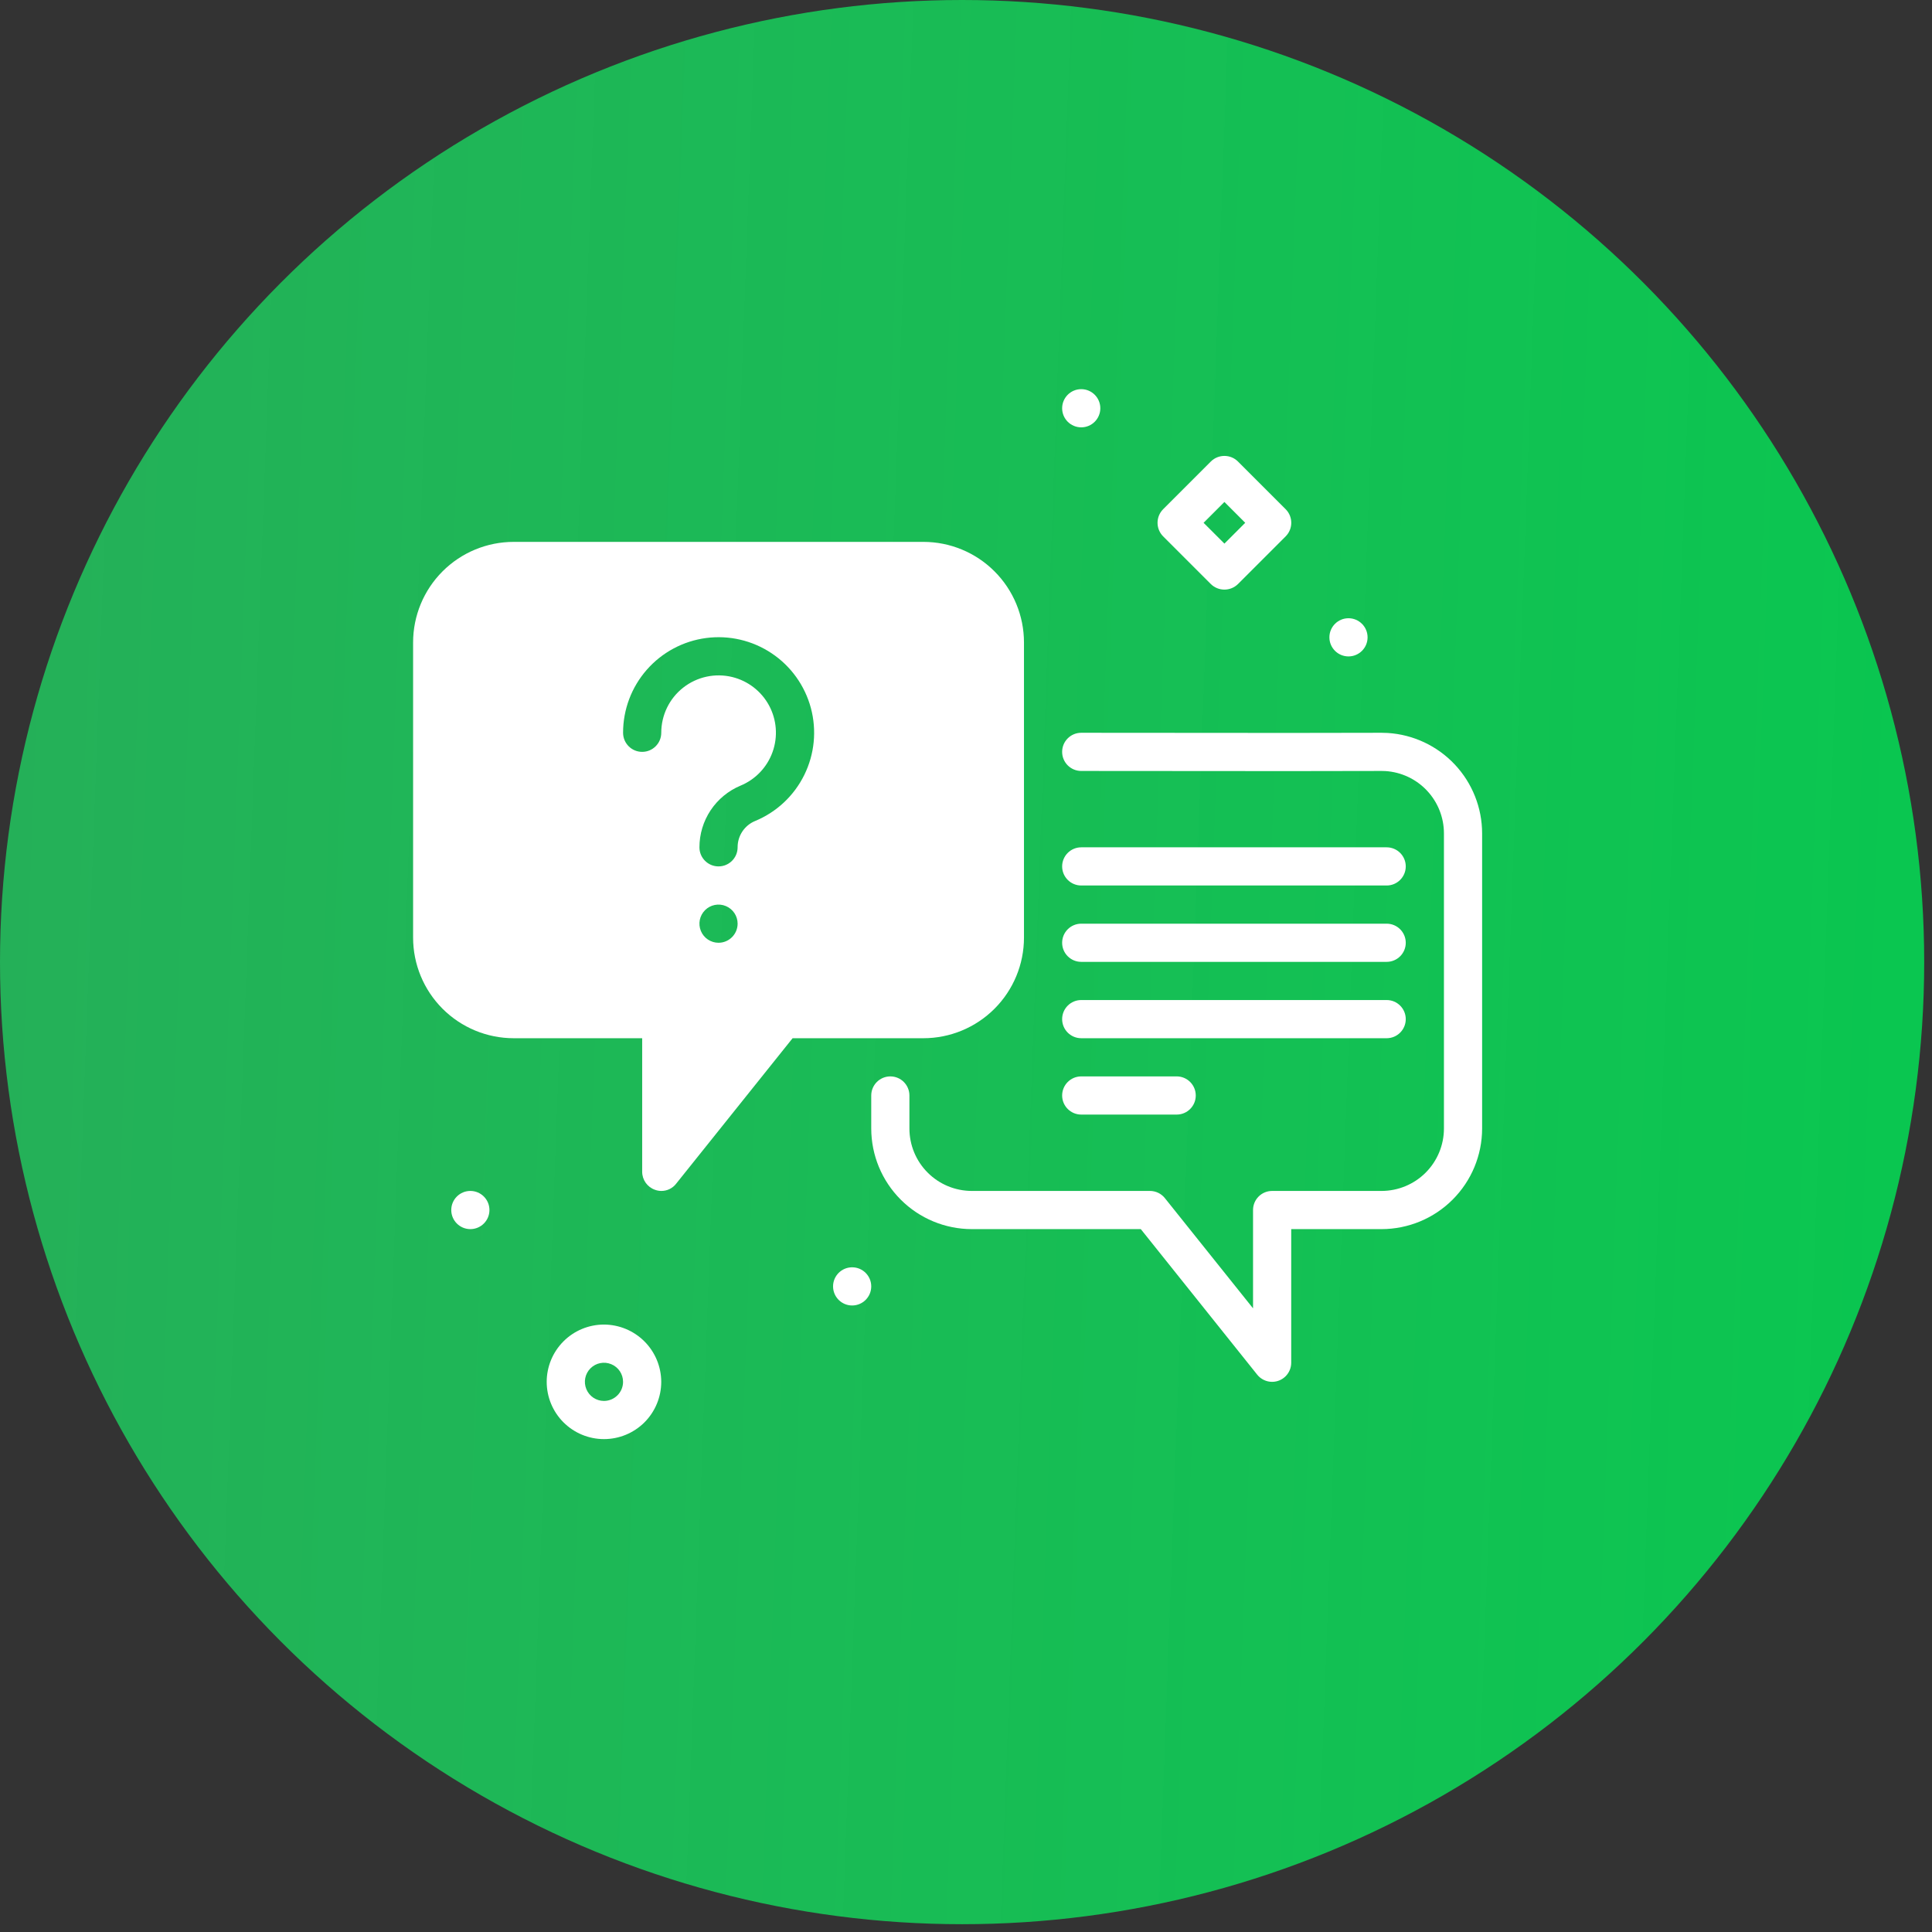
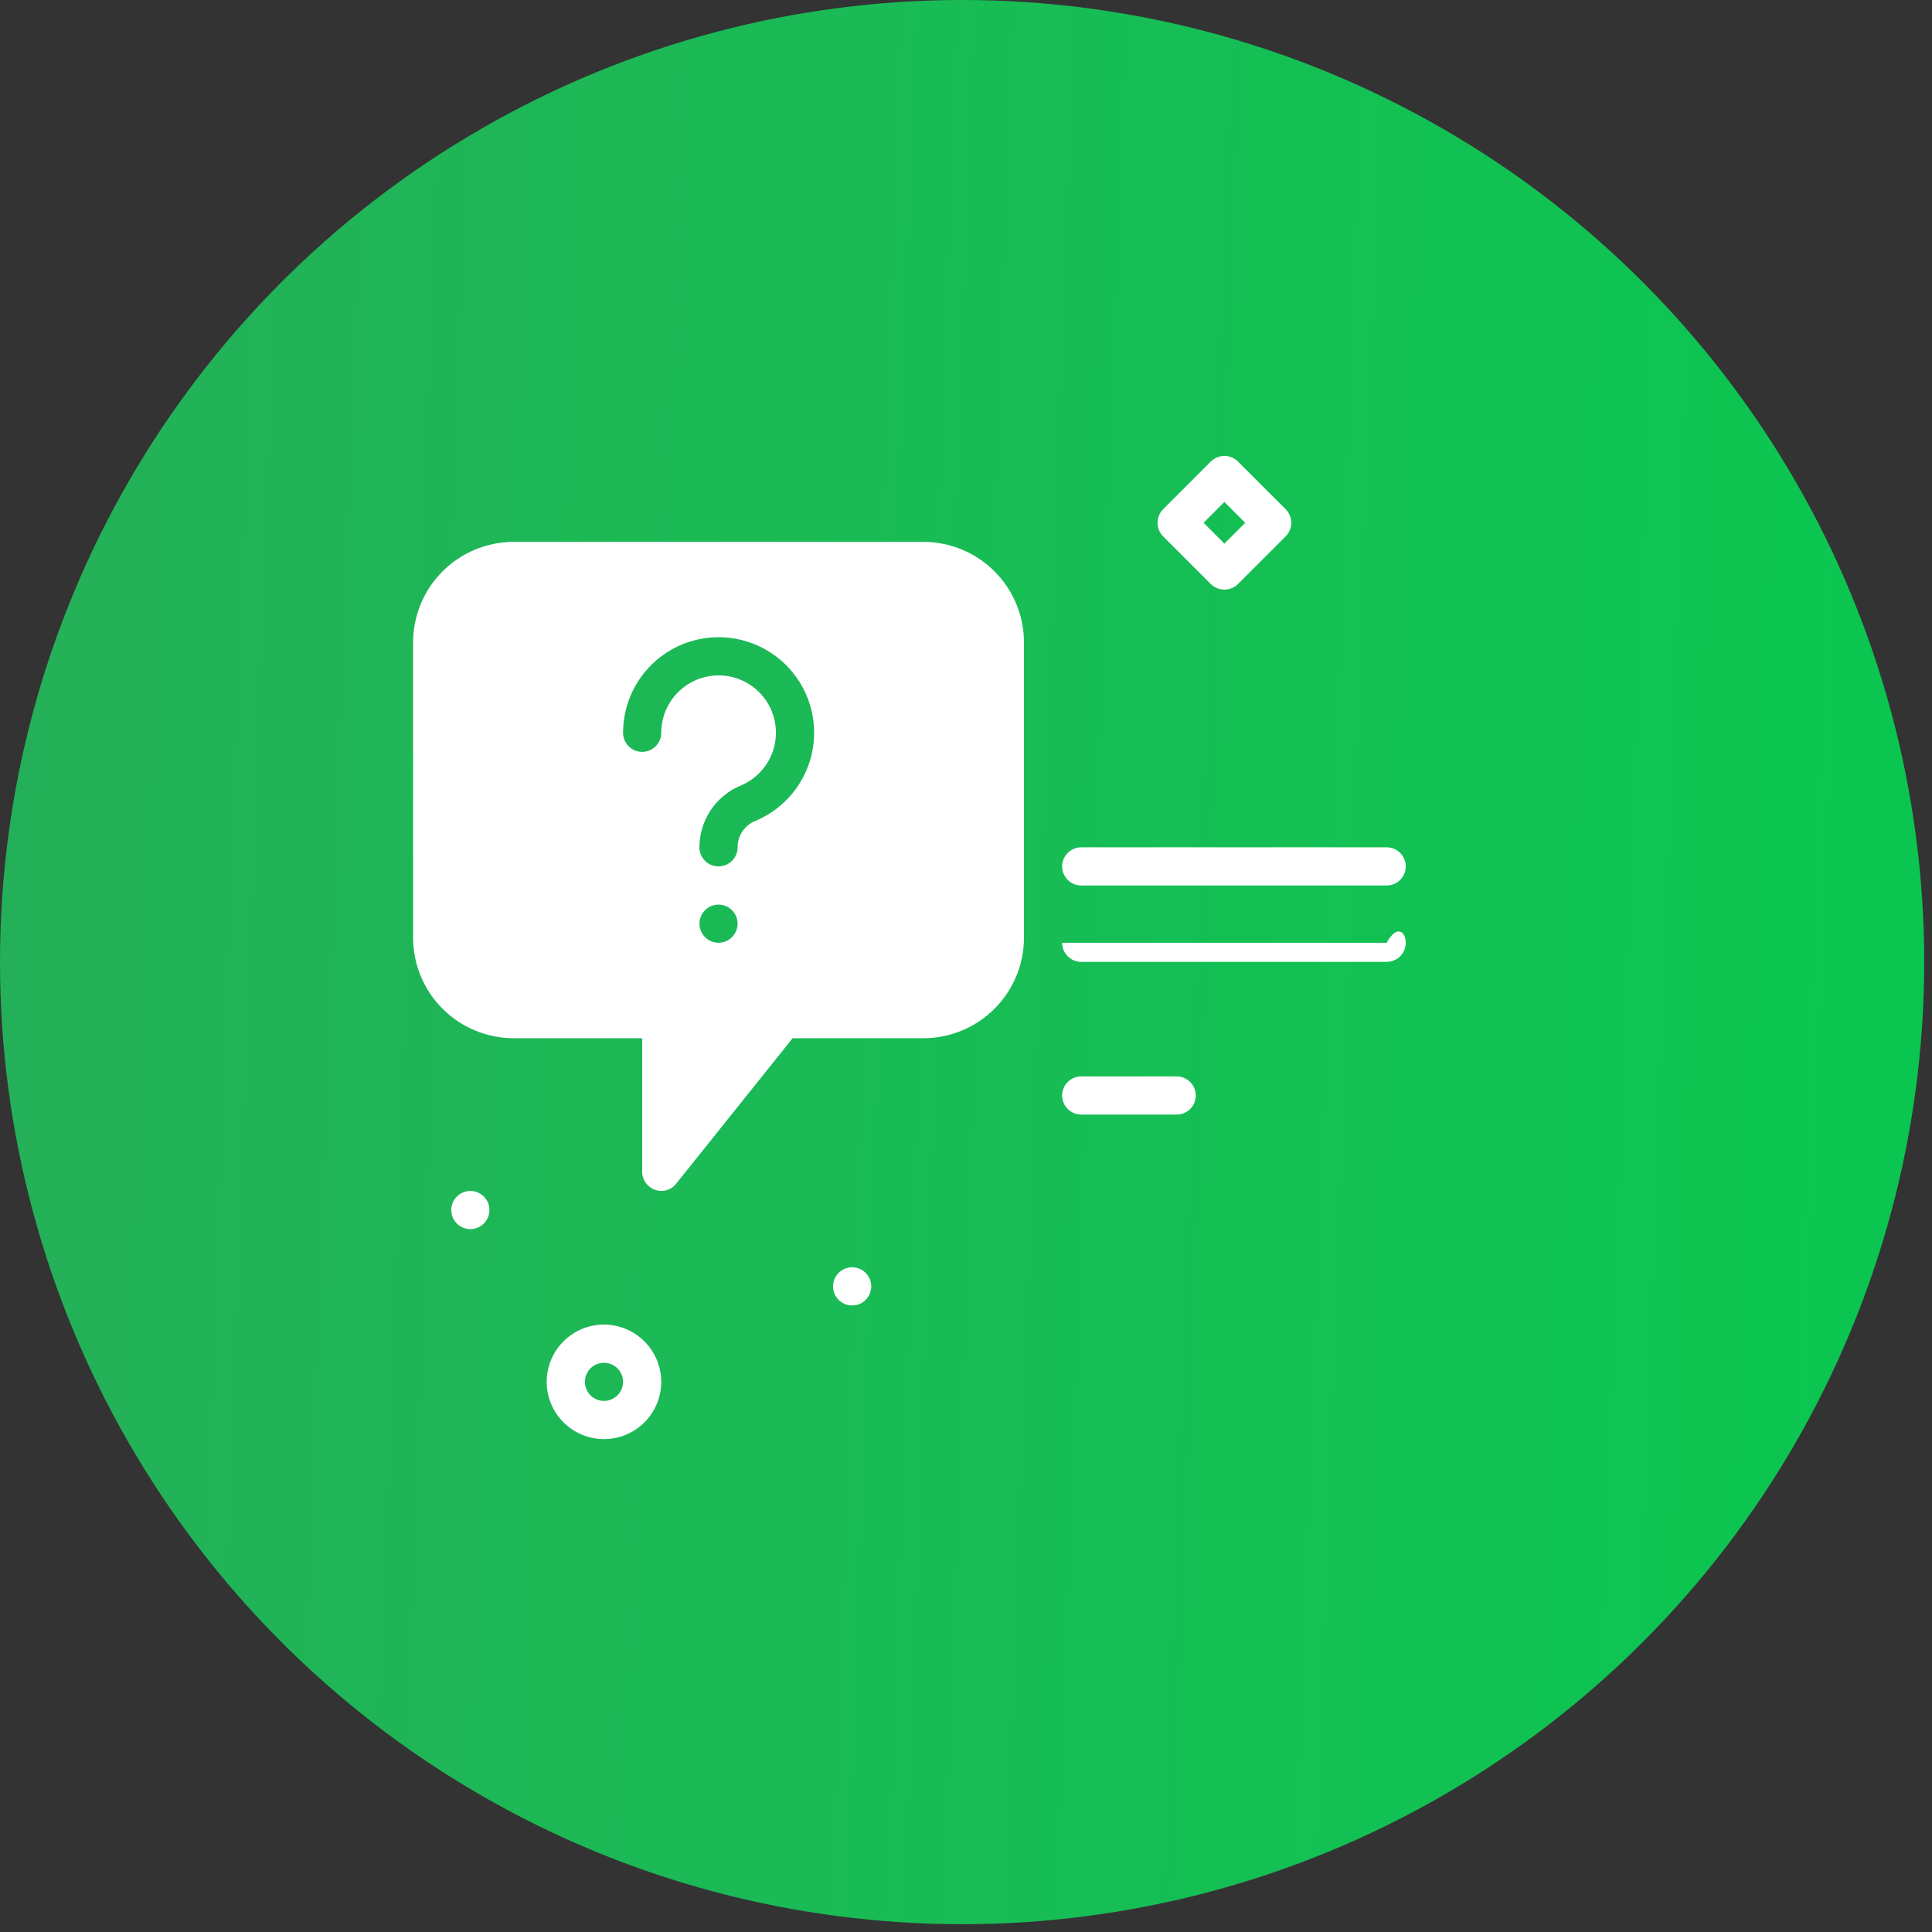
<svg xmlns="http://www.w3.org/2000/svg" width="105" height="105" viewBox="0 0 105 105" fill="none">
  <rect x="0" y="0" width="105" height="105" fill="#333333" stroke="none" />
  <circle cx="52.288" cy="52.288" r="52.288" fill="url(#paint0_linear_364_40)" />
  <path d="M50.183 29.45H27.919C26.468 29.45 25.078 30.026 24.052 31.052C23.027 32.077 22.451 33.468 22.451 34.918V50.957C22.451 52.407 23.027 53.797 24.052 54.823C25.078 55.848 26.468 56.425 27.919 56.425H34.901V63.687C34.903 64.126 35.181 64.517 35.596 64.662C35.705 64.703 35.822 64.724 35.938 64.725C36.255 64.728 36.555 64.582 36.748 64.33L43.076 56.425H50.183C51.633 56.425 53.024 55.848 54.049 54.823C55.075 53.797 55.651 52.407 55.651 50.957V34.918C55.651 33.468 55.075 32.077 54.049 31.052C53.024 30.026 51.633 29.45 50.183 29.45L50.183 29.45ZM39.05 51.237C38.631 51.237 38.252 50.985 38.092 50.597C37.931 50.209 38.02 49.763 38.317 49.466C38.614 49.169 39.06 49.081 39.447 49.242C39.835 49.402 40.088 49.78 40.088 50.2C40.086 50.772 39.623 51.236 39.05 51.237ZM41.042 44.618C40.462 44.856 40.084 45.423 40.088 46.05C40.088 46.623 39.623 47.087 39.05 47.087C38.477 47.087 38.013 46.623 38.013 46.05C38.013 45.334 38.224 44.634 38.621 44.037C39.018 43.441 39.583 42.975 40.243 42.699C41.058 42.363 41.692 41.697 41.988 40.867C42.285 40.037 42.215 39.12 41.798 38.344C41.38 37.568 40.653 37.006 39.797 36.795C38.867 36.568 37.884 36.78 37.131 37.371C36.377 37.962 35.938 38.867 35.938 39.825C35.938 40.398 35.473 40.862 34.9 40.862C34.328 40.862 33.863 40.398 33.863 39.825C33.862 38.565 34.32 37.348 35.15 36.401C35.98 35.454 37.126 34.84 38.375 34.675C39.623 34.51 40.89 34.805 41.937 35.505C42.985 36.204 43.742 37.261 44.069 38.477C44.395 39.693 44.269 40.987 43.711 42.117C43.155 43.247 42.206 44.136 41.043 44.618L41.042 44.618Z" fill="white" />
-   <path d="M69.138 75.1C68.823 75.1 68.524 74.957 68.327 74.711L62 66.8H52.815C51.367 66.799 49.977 66.222 48.953 65.197C47.928 64.173 47.352 62.784 47.35 61.335V59.538C47.35 58.965 47.815 58.5 48.388 58.5C48.96 58.5 49.425 58.965 49.425 59.538V61.335C49.426 62.234 49.783 63.096 50.419 63.731C51.054 64.367 51.916 64.724 52.815 64.725H62.497C62.812 64.725 63.111 64.868 63.307 65.114L68.1 71.105V65.762C68.1 65.189 68.564 64.725 69.137 64.725H75.085C75.984 64.724 76.846 64.366 77.481 63.731C78.116 63.095 78.474 62.233 78.475 61.335V45.29C78.474 44.428 78.145 43.599 77.555 42.97C76.966 42.342 76.158 41.961 75.298 41.906C75.232 41.902 75.159 41.9 75.085 41.9L70.177 41.908L58.762 41.9C58.189 41.9 57.725 41.435 57.725 40.862C57.725 40.289 58.189 39.825 58.762 39.825H58.763L70.175 39.833L75.083 39.825C75.197 39.825 75.309 39.829 75.419 39.835H75.42C76.808 39.923 78.111 40.535 79.064 41.548C80.016 42.561 80.548 43.899 80.55 45.29V61.335C80.548 62.784 79.972 64.173 78.947 65.197C77.923 66.222 76.534 66.798 75.085 66.8H70.175V74.062C70.174 74.635 69.71 75.1 69.137 75.1L69.138 75.1Z" fill="white" />
  <path d="M75.362 48.125H58.763C58.19 48.125 57.725 47.66 57.725 47.087C57.725 46.515 58.19 46.05 58.763 46.05H75.362C75.935 46.05 76.4 46.515 76.4 47.087C76.4 47.66 75.935 48.125 75.362 48.125Z" fill="white" />
-   <path d="M75.362 52.275H58.763C58.19 52.275 57.725 51.81 57.725 51.238C57.725 50.665 58.19 50.2 58.763 50.2H75.362C75.935 50.2 76.4 50.665 76.4 51.238C76.4 51.81 75.935 52.275 75.362 52.275Z" fill="white" />
-   <path d="M75.362 56.425H58.763C58.19 56.425 57.725 55.96 57.725 55.388C57.725 54.815 58.19 54.35 58.763 54.35H75.362C75.935 54.35 76.4 54.815 76.4 55.388C76.4 55.96 75.935 56.425 75.362 56.425Z" fill="white" />
+   <path d="M75.362 52.275H58.763C58.19 52.275 57.725 51.81 57.725 51.238H75.362C75.935 50.2 76.4 50.665 76.4 51.238C76.4 51.81 75.935 52.275 75.362 52.275Z" fill="white" />
  <path d="M63.95 60.575H58.763C58.19 60.575 57.725 60.11 57.725 59.538C57.725 58.965 58.19 58.5 58.763 58.5H63.95C64.523 58.5 64.987 58.965 64.987 59.538C64.987 60.11 64.523 60.575 63.95 60.575Z" fill="white" />
  <path d="M69.874 27.676L67.28 25.082C66.873 24.677 66.215 24.677 65.807 25.082L63.213 27.676C62.809 28.084 62.809 28.741 63.213 29.149L65.807 31.743C66.216 32.144 66.871 32.144 67.28 31.743L69.874 29.149C70.279 28.741 70.279 28.084 69.874 27.676ZM66.544 29.544L65.412 28.413L66.544 27.281L67.675 28.413L66.544 29.544Z" fill="white" />
-   <path d="M74.325 34.638C74.325 35.21 73.86 35.675 73.287 35.675C72.715 35.675 72.25 35.21 72.25 34.638C72.25 34.065 72.715 33.6 73.287 33.6C73.86 33.6 74.325 34.065 74.325 34.638Z" fill="white" />
-   <path d="M59.8 22.188C59.8 22.761 59.335 23.225 58.763 23.225C58.19 23.225 57.725 22.761 57.725 22.188C57.725 21.615 58.19 21.15 58.763 21.15C59.335 21.15 59.8 21.615 59.8 22.188Z" fill="white" />
  <path d="M32.825 71.987C32 71.987 31.207 72.315 30.624 72.899C30.041 73.483 29.712 74.275 29.712 75.1C29.712 75.925 30.04 76.717 30.624 77.301C31.208 77.884 32 78.212 32.825 78.212C33.65 78.212 34.442 77.884 35.026 77.301C35.609 76.717 35.937 75.925 35.937 75.1C35.935 74.275 35.606 73.485 35.023 72.902C34.44 72.319 33.65 71.99 32.825 71.987L32.825 71.987ZM32.825 76.138C32.405 76.138 32.027 75.885 31.867 75.497C31.706 75.109 31.794 74.663 32.091 74.366C32.388 74.069 32.834 73.981 33.222 74.142C33.61 74.302 33.862 74.68 33.862 75.1C33.861 75.672 33.397 76.136 32.825 76.138Z" fill="white" />
  <path d="M47.35 69.912C47.35 70.485 46.886 70.95 46.312 70.95C45.74 70.95 45.275 70.485 45.275 69.912C45.275 69.34 45.74 68.875 46.312 68.875C46.886 68.875 47.35 69.34 47.35 69.912Z" fill="white" />
  <path d="M26.6 65.763C26.6 66.335 26.136 66.8 25.562 66.8C24.99 66.8 24.525 66.335 24.525 65.763C24.525 65.189 24.99 64.725 25.562 64.725C26.136 64.725 26.6 65.189 26.6 65.763Z" fill="white" />
  <defs>
    <linearGradient id="paint0_linear_364_40" x1="101.566" y1="104.575" x2="-3.306" y2="100.717" gradientUnits="userSpaceOnUse">
      <stop stop-color="#0AC650" />
      <stop offset="1" stop-color="#20D764" stop-opacity="0.76" />
    </linearGradient>
  </defs>
</svg>